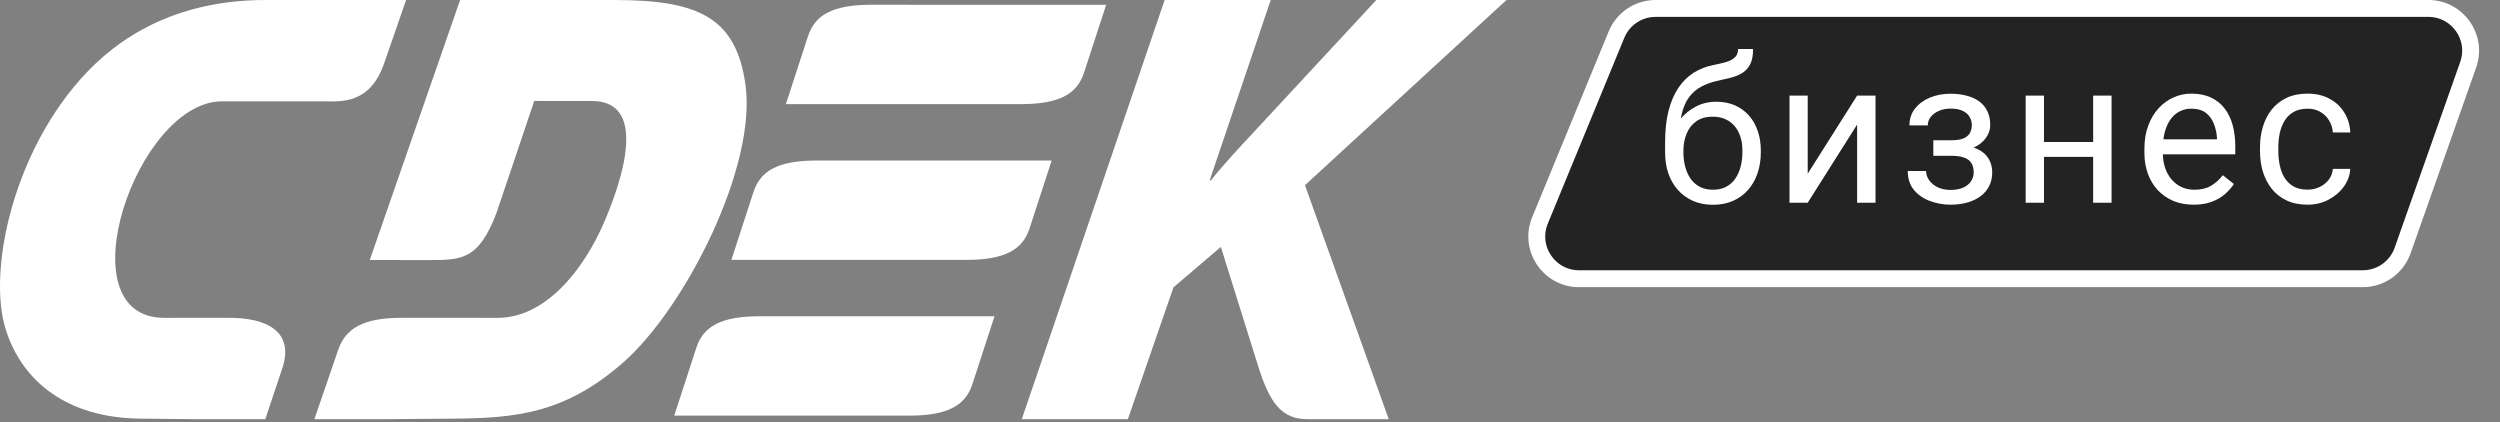
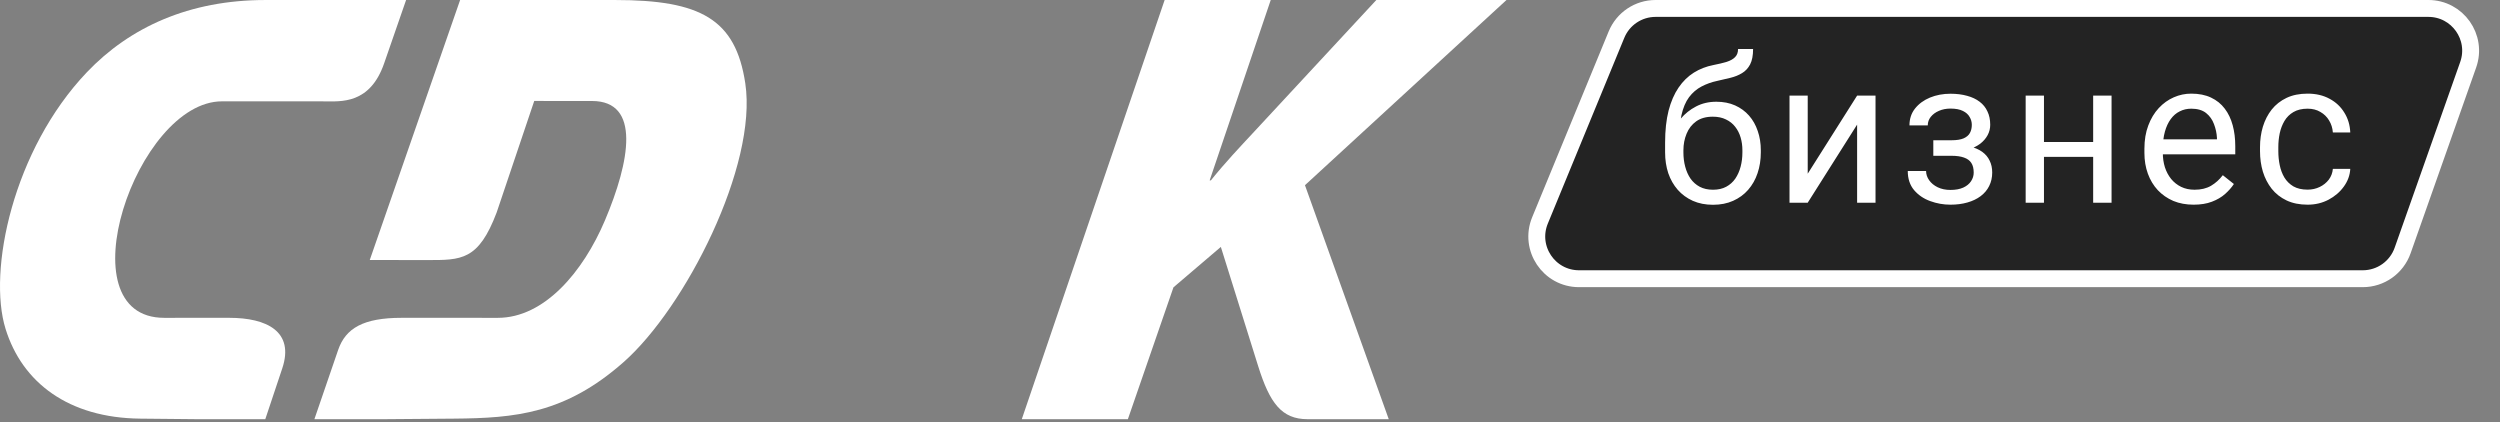
<svg xmlns="http://www.w3.org/2000/svg" width="148" height="25" viewBox="0 0 148 25" fill="none">
  <rect x="0" y="0" width="148" height="25" fill="#808080" stroke="none" />
  <path fill-rule="evenodd" clip-rule="evenodd" d="M60.49 24.816H66.77L69.469 17.01L72.274 14.617L74.484 21.677C75.168 23.859 75.871 24.816 77.406 24.816H82.214L77.254 10.964L89.184 0H81.479L74.237 7.806C73.394 8.715 72.541 9.609 71.685 10.678H71.612L75.228 0H68.947L60.49 24.816Z" fill="white" />
-   <path fill-rule="evenodd" clip-rule="evenodd" d="M59.955 0.283C61.942 0.284 63.87 0.284 65.485 0.284L64.176 4.3C63.765 5.561 62.722 6.165 60.422 6.165C56.428 6.165 50.518 6.164 46.524 6.164L47.832 2.148C48.243 0.886 49.287 0.282 51.587 0.282C53.966 0.282 57.026 0.283 59.955 0.283ZM48.361 9.503C52.355 9.503 58.265 9.503 62.259 9.504L60.95 13.52C60.539 14.782 59.496 15.385 57.196 15.385C53.202 15.385 47.292 15.384 43.298 15.383L44.606 11.368C45.017 10.106 46.061 9.503 48.361 9.503ZM58.875 18.724C54.881 18.723 48.971 18.722 44.977 18.722C42.677 18.722 41.634 19.326 41.223 20.587L39.915 24.604C43.909 24.604 49.818 24.605 53.812 24.605C56.112 24.605 57.156 24.002 57.567 22.739L58.875 18.724Z" fill="white" />
  <path fill-rule="evenodd" clip-rule="evenodd" d="M31.627 5.977L35.043 5.979C37.954 5.979 37.29 9.553 35.817 13.037C34.519 16.107 32.218 18.816 29.474 18.816L23.779 18.815C21.507 18.815 20.46 19.431 20.018 20.718L18.612 24.816L22.788 24.816L26.87 24.783C30.491 24.753 33.454 24.496 36.92 21.434C40.583 18.199 44.853 9.794 44.121 4.933C43.548 1.124 41.467 0.002 36.425 0.001L27.239 0L21.89 15.392L25.289 15.396C27.312 15.398 28.327 15.423 29.403 12.576L31.627 5.977Z" fill="white" />
  <path fill-rule="evenodd" clip-rule="evenodd" d="M15.67 5.999L13.142 5.999C8.076 6.002 3.736 18.818 9.725 18.816L13.573 18.815C15.792 18.815 17.44 19.625 16.71 21.808L15.705 24.816L11.624 24.816L8.304 24.783C4.057 24.74 1.316 22.649 0.33 19.473C-0.738 16.036 0.769 8.867 5.145 4.275C7.684 1.611 11.201 0.002 15.71 0.001L24.041 0L22.739 3.756C21.897 6.183 20.178 6.002 19.197 6.001L15.67 5.999Z" fill="white" />
  <path d="M95.697 2.048C96.083 1.111 96.996 0.5 98.009 0.5H130H143.76C145.485 0.5 146.691 2.205 146.117 3.832L142.235 14.832C141.882 15.832 140.937 16.5 139.877 16.5H93.48C91.7 16.5 90.49 14.694 91.168 13.048L95.697 2.048Z" fill="#232323" stroke="white" />
  <path d="M102.893 2.9H103.783C103.783 3.283 103.725 3.588 103.607 3.814C103.49 4.037 103.33 4.209 103.127 4.33C102.928 4.451 102.701 4.543 102.447 4.605C102.197 4.668 101.938 4.729 101.668 4.787C101.332 4.857 101.02 4.969 100.73 5.121C100.445 5.27 100.199 5.48 99.992 5.754C99.789 6.027 99.639 6.383 99.541 6.82C99.447 7.258 99.422 7.799 99.465 8.443V8.982H98.574V8.443C98.574 7.721 98.643 7.09 98.779 6.551C98.92 6.012 99.117 5.557 99.371 5.186C99.625 4.814 99.926 4.52 100.273 4.301C100.625 4.082 101.012 3.932 101.434 3.85C101.738 3.791 102 3.729 102.219 3.662C102.438 3.592 102.604 3.498 102.717 3.381C102.834 3.264 102.893 3.104 102.893 2.9ZM101.609 6.023C102.023 6.023 102.393 6.096 102.717 6.24C103.041 6.385 103.316 6.586 103.543 6.844C103.77 7.102 103.941 7.406 104.059 7.758C104.18 8.105 104.24 8.484 104.24 8.895V9.023C104.24 9.465 104.176 9.875 104.047 10.254C103.922 10.629 103.736 10.957 103.49 11.238C103.248 11.516 102.951 11.732 102.6 11.889C102.252 12.045 101.855 12.123 101.41 12.123C100.965 12.123 100.566 12.045 100.215 11.889C99.867 11.732 99.57 11.516 99.324 11.238C99.078 10.957 98.891 10.629 98.762 10.254C98.637 9.875 98.574 9.465 98.574 9.023V8.895C98.574 8.797 98.592 8.701 98.627 8.607C98.662 8.514 98.705 8.418 98.756 8.32C98.811 8.223 98.859 8.119 98.902 8.01C99.047 7.658 99.244 7.332 99.494 7.031C99.748 6.73 100.051 6.488 100.402 6.305C100.758 6.117 101.16 6.023 101.609 6.023ZM101.398 6.908C101 6.908 100.672 7 100.414 7.184C100.16 7.367 99.971 7.611 99.846 7.916C99.721 8.217 99.658 8.543 99.658 8.895V9.023C99.658 9.32 99.693 9.602 99.764 9.867C99.834 10.133 99.939 10.369 100.08 10.576C100.225 10.779 100.406 10.94 100.625 11.057C100.848 11.174 101.109 11.232 101.41 11.232C101.711 11.232 101.971 11.174 102.189 11.057C102.408 10.94 102.588 10.779 102.729 10.576C102.869 10.369 102.975 10.133 103.045 9.867C103.115 9.602 103.15 9.32 103.15 9.023V8.895C103.15 8.629 103.115 8.377 103.045 8.139C102.975 7.9 102.867 7.689 102.723 7.506C102.582 7.322 102.4 7.178 102.178 7.072C101.959 6.963 101.699 6.908 101.398 6.908ZM107.017 10.283L109.941 5.66H111.031V12H109.941V7.377L107.017 12H105.939V5.66H107.017V10.283ZM115.618 8.971H114.452V8.303H115.53C115.831 8.303 116.069 8.266 116.245 8.191C116.421 8.113 116.546 8.006 116.62 7.869C116.694 7.732 116.731 7.572 116.731 7.389C116.731 7.225 116.689 7.07 116.603 6.926C116.521 6.777 116.388 6.658 116.204 6.568C116.021 6.475 115.774 6.428 115.466 6.428C115.216 6.428 114.989 6.473 114.786 6.562C114.583 6.648 114.421 6.768 114.3 6.92C114.183 7.068 114.124 7.236 114.124 7.424H113.04C113.04 7.037 113.149 6.705 113.368 6.428C113.591 6.146 113.886 5.93 114.253 5.777C114.624 5.625 115.028 5.549 115.466 5.549C115.833 5.549 116.161 5.59 116.45 5.672C116.743 5.75 116.991 5.867 117.194 6.023C117.398 6.176 117.552 6.367 117.657 6.598C117.767 6.824 117.821 7.088 117.821 7.389C117.821 7.604 117.771 7.807 117.669 7.998C117.567 8.189 117.421 8.359 117.23 8.508C117.038 8.652 116.806 8.766 116.532 8.848C116.263 8.93 115.958 8.971 115.618 8.971ZM114.452 8.561H115.618C115.997 8.561 116.331 8.598 116.62 8.672C116.909 8.742 117.151 8.848 117.347 8.988C117.542 9.129 117.689 9.303 117.786 9.51C117.888 9.713 117.939 9.947 117.939 10.213C117.939 10.51 117.878 10.777 117.757 11.016C117.64 11.25 117.472 11.449 117.253 11.613C117.034 11.777 116.773 11.902 116.468 11.988C116.167 12.074 115.833 12.117 115.466 12.117C115.056 12.117 114.657 12.047 114.271 11.906C113.884 11.766 113.565 11.549 113.315 11.256C113.065 10.959 112.94 10.582 112.94 10.125H114.024C114.024 10.316 114.085 10.498 114.206 10.67C114.327 10.842 114.495 10.98 114.71 11.086C114.929 11.191 115.181 11.244 115.466 11.244C115.771 11.244 116.024 11.197 116.228 11.104C116.431 11.01 116.583 10.885 116.685 10.729C116.79 10.572 116.843 10.402 116.843 10.219C116.843 9.98 116.796 9.789 116.702 9.645C116.608 9.5 116.464 9.395 116.269 9.328C116.077 9.258 115.831 9.223 115.53 9.223H114.452V8.561ZM124.126 8.408V9.287H120.774V8.408H124.126ZM121.003 5.66V12H119.919V5.66H121.003ZM125.004 5.66V12H123.915V5.66H125.004ZM129.861 12.117C129.42 12.117 129.02 12.043 128.66 11.895C128.305 11.742 127.998 11.529 127.74 11.256C127.486 10.982 127.291 10.658 127.154 10.283C127.018 9.908 126.949 9.498 126.949 9.053V8.807C126.949 8.291 127.025 7.832 127.178 7.43C127.33 7.023 127.537 6.68 127.799 6.398C128.061 6.117 128.358 5.904 128.69 5.76C129.022 5.615 129.365 5.543 129.721 5.543C130.174 5.543 130.565 5.621 130.893 5.777C131.225 5.934 131.496 6.152 131.707 6.434C131.918 6.711 132.074 7.039 132.176 7.418C132.277 7.793 132.328 8.203 132.328 8.648V9.135H127.594V8.25H131.244V8.168C131.229 7.887 131.17 7.613 131.068 7.348C130.971 7.082 130.815 6.863 130.6 6.691C130.385 6.52 130.092 6.434 129.721 6.434C129.475 6.434 129.248 6.486 129.041 6.592C128.834 6.693 128.656 6.846 128.508 7.049C128.359 7.252 128.244 7.5 128.162 7.793C128.08 8.086 128.039 8.424 128.039 8.807V9.053C128.039 9.354 128.08 9.637 128.162 9.902C128.248 10.164 128.371 10.395 128.531 10.594C128.695 10.793 128.893 10.949 129.123 11.062C129.358 11.176 129.623 11.232 129.92 11.232C130.303 11.232 130.627 11.154 130.893 10.998C131.158 10.842 131.391 10.633 131.59 10.371L132.246 10.893C132.109 11.1 131.936 11.297 131.725 11.484C131.514 11.672 131.254 11.824 130.945 11.941C130.641 12.059 130.279 12.117 129.861 12.117ZM136.611 11.227C136.869 11.227 137.107 11.174 137.326 11.068C137.545 10.963 137.724 10.818 137.865 10.635C138.005 10.447 138.086 10.234 138.105 9.996H139.136C139.117 10.371 138.99 10.721 138.755 11.045C138.525 11.365 138.222 11.625 137.847 11.824C137.472 12.02 137.06 12.117 136.611 12.117C136.134 12.117 135.718 12.033 135.363 11.865C135.011 11.697 134.718 11.467 134.484 11.174C134.254 10.881 134.08 10.545 133.963 10.166C133.849 9.783 133.793 9.379 133.793 8.953V8.707C133.793 8.281 133.849 7.879 133.963 7.5C134.08 7.117 134.254 6.779 134.484 6.486C134.718 6.193 135.011 5.963 135.363 5.795C135.718 5.627 136.134 5.543 136.611 5.543C137.107 5.543 137.541 5.645 137.912 5.848C138.283 6.047 138.574 6.32 138.785 6.668C139 7.012 139.117 7.402 139.136 7.84H138.105C138.086 7.578 138.011 7.342 137.882 7.131C137.757 6.92 137.586 6.752 137.367 6.627C137.152 6.498 136.9 6.434 136.611 6.434C136.279 6.434 136 6.5 135.773 6.633C135.55 6.762 135.373 6.938 135.24 7.16C135.111 7.379 135.017 7.623 134.959 7.893C134.904 8.158 134.877 8.43 134.877 8.707V8.953C134.877 9.23 134.904 9.504 134.959 9.773C135.013 10.043 135.105 10.287 135.234 10.506C135.367 10.725 135.545 10.9 135.767 11.033C135.994 11.162 136.275 11.227 136.611 11.227Z" fill="white" />
</svg>